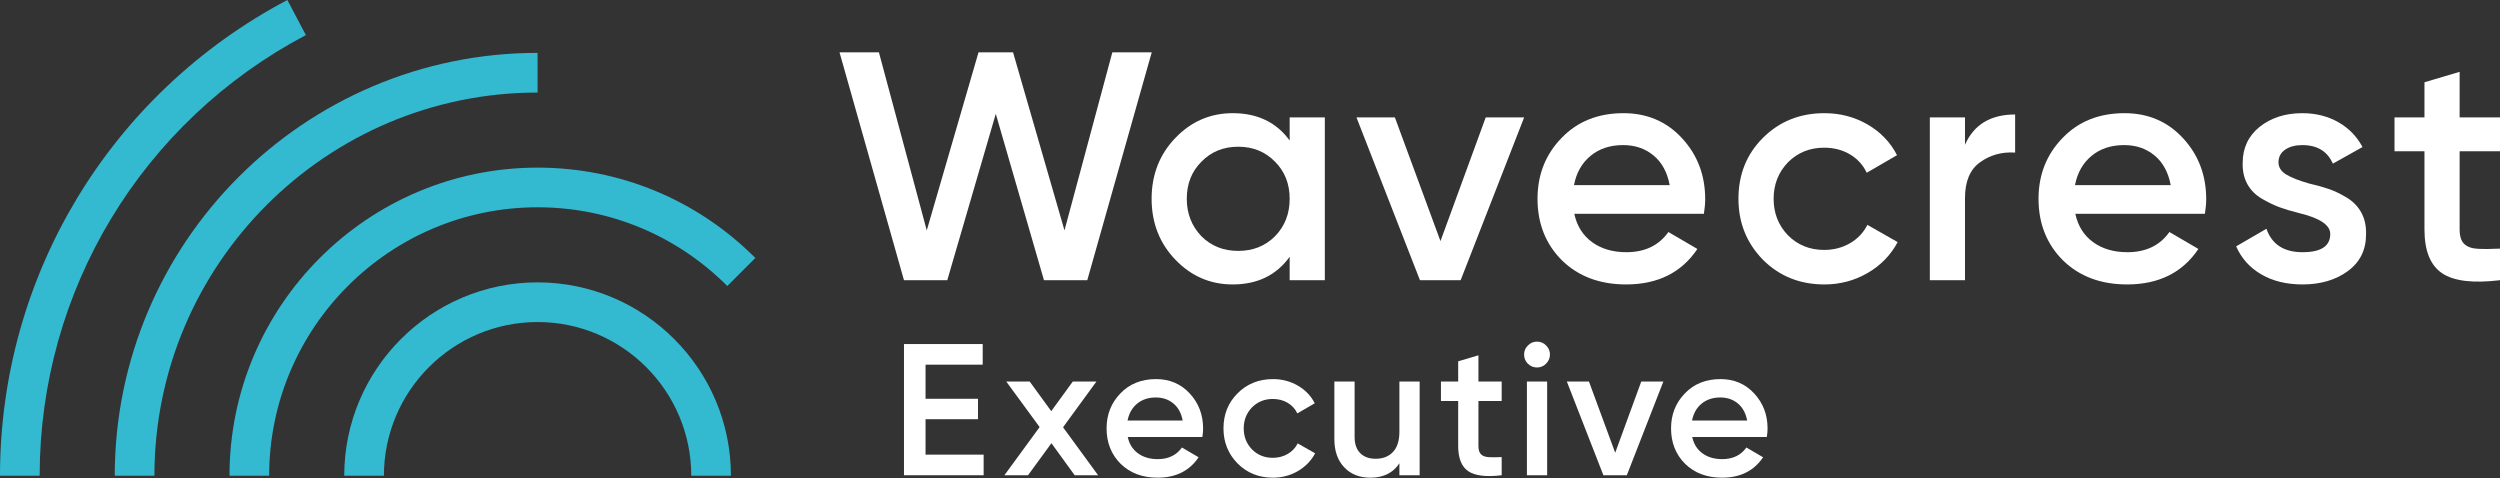
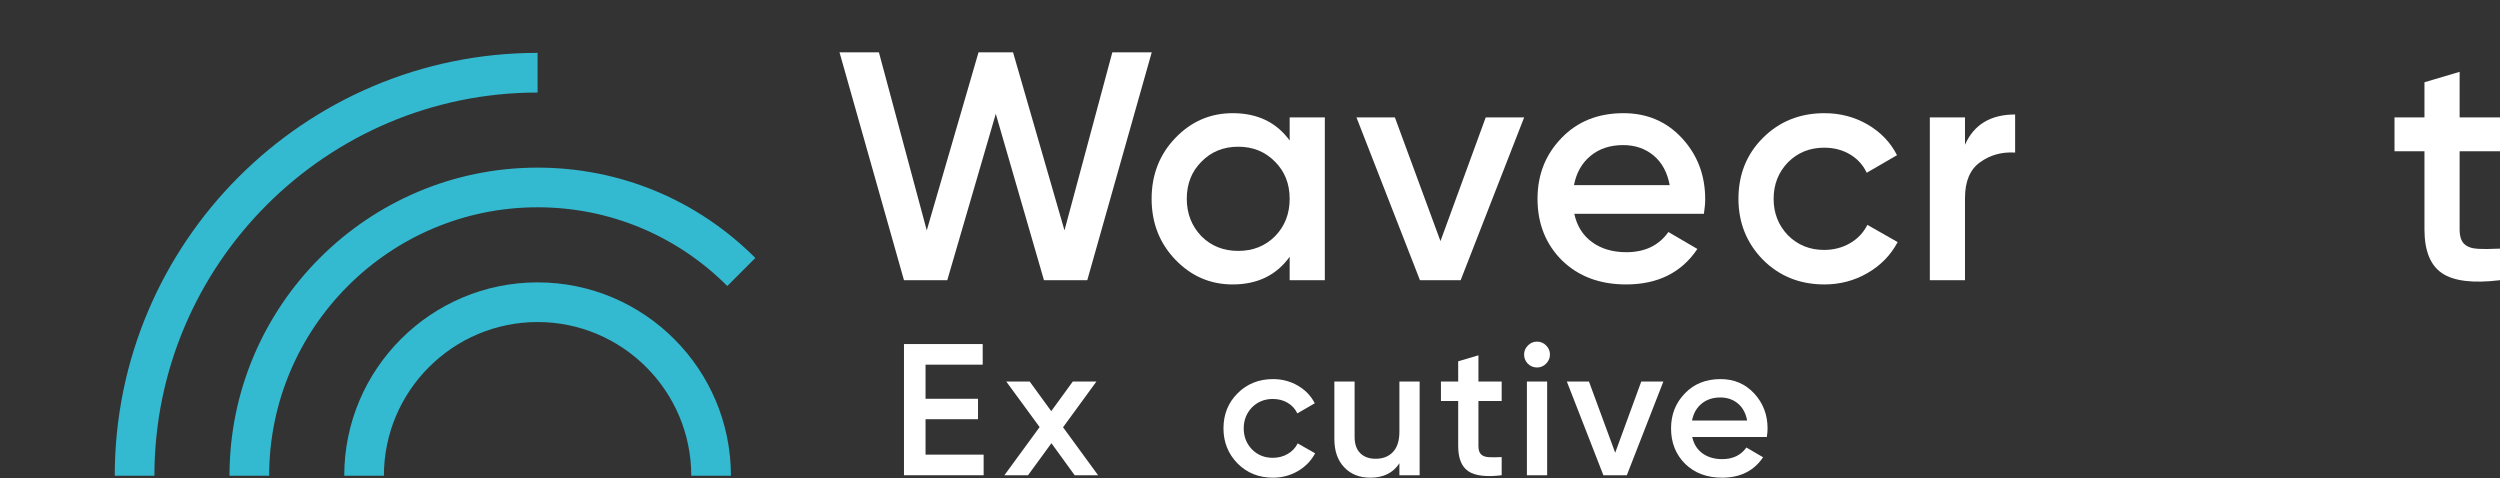
<svg xmlns="http://www.w3.org/2000/svg" id="Layer_1" viewBox="0 0 841.89 160.988">
  <rect x="0" y="0" width="841.89" height="160.988" fill="#333333" stroke="none" />
  <defs>
    <style>.cls-1{fill:#fff;}.cls-2{fill:#33bad1;}</style>
  </defs>
  <path class="cls-1" d="M319.001,94.36h-14.582l-21.71-76.748h13.267l16.117,59.973,17.433-59.973h11.623l17.323,59.973,16.117-59.973h13.267l-21.709,76.748h-14.582l-16.227-56.027-16.337,56.027Z" />
  <path class="cls-1" d="M434.302,47.324v-7.784h11.841v54.82h-11.841v-7.895c-4.461,6.215-10.855,9.321-19.188,9.321-7.529,0-13.962-2.778-19.297-8.333-5.336-5.554-8.003-12.39-8.003-20.504,0-8.112,2.667-14.947,8.003-20.502,5.335-5.554,11.768-8.333,19.297-8.333,8.333,0,14.728,3.069,19.188,9.21ZM404.588,79.558c3.29,3.289,7.418,4.934,12.39,4.934,4.97,0,9.1-1.645,12.39-4.934,3.289-3.361,4.934-7.565,4.934-12.609,0-5.043-1.645-9.21-4.934-12.499-3.29-3.361-7.42-5.043-12.39-5.043-4.972,0-9.1,1.681-12.39,5.043-3.29,3.289-4.934,7.456-4.934,12.499,0,4.972,1.644,9.174,4.934,12.609Z" />
  <path class="cls-1" d="M485.085,81.204l15.239-41.664h12.939l-21.381,54.82h-13.705l-21.379-54.82h12.937l15.351,41.664Z" />
  <path class="cls-1" d="M573.795,71.993h-43.639c.877,4.095,2.868,7.273,5.976,9.538,3.106,2.267,6.963,3.399,11.567,3.399,6.211,0,10.926-2.265,14.144-6.798l9.759,5.702c-5.338,7.967-13.341,11.951-24.013,11.951-8.844,0-16.045-2.704-21.598-8.114-5.483-5.483-8.223-12.39-8.223-20.723,0-8.112,2.704-14.947,8.112-20.502,5.336-5.554,12.281-8.333,20.832-8.333,7.967,0,14.545,2.816,19.736,8.442,5.189,5.63,7.786,12.464,7.786,20.504,0,1.462-.148,3.107-.438,4.934ZM530.048,62.345h32.234c-.806-4.312-2.614-7.637-5.427-9.978-2.816-2.338-6.233-3.508-10.252-3.508-4.387,0-8.041,1.207-10.964,3.618-2.924,2.412-4.789,5.702-5.592,9.868Z" />
  <path class="cls-1" d="M614.38,95.786c-8.261,0-15.169-2.778-20.723-8.333-5.481-5.628-8.223-12.463-8.223-20.504,0-8.185,2.741-15.021,8.223-20.502,5.554-5.554,12.463-8.333,20.723-8.333,5.334,0,10.196,1.279,14.582,3.838,4.385,2.56,7.674,5.994,9.868,10.306l-10.198,5.921c-1.243-2.633-3.126-4.697-5.646-6.195-2.522-1.498-5.428-2.249-8.717-2.249-4.823,0-8.88,1.645-12.171,4.934-3.216,3.363-4.823,7.456-4.823,12.28,0,4.825,1.607,8.92,4.823,12.281,3.29,3.289,7.347,4.934,12.171,4.934,3.216,0,6.121-.75,8.717-2.249,2.593-1.497,4.55-3.564,5.865-6.195l10.198,5.811c-2.341,4.387-5.72,7.858-10.143,10.417-4.423,2.557-9.264,3.838-14.526,3.838Z" />
  <path class="cls-1" d="M661.721,39.54v9.21c2.997-6.798,8.625-10.198,16.885-10.198v12.828c-4.459-.292-8.407.804-11.841,3.289-3.363,2.412-5.044,6.432-5.044,12.06v27.63h-11.841v-54.82h11.841Z" />
-   <path class="cls-1" d="M742.516,71.993h-43.637c.877,4.095,2.867,7.273,5.974,9.538,3.107,2.267,6.963,3.399,11.567,3.399,6.211,0,10.926-2.265,14.144-6.798l9.759,5.702c-5.338,7.967-13.341,11.951-24.012,11.951-8.846,0-16.046-2.704-21.6-8.114-5.481-5.483-8.223-12.39-8.223-20.723,0-8.112,2.704-14.947,8.114-20.502,5.334-5.554,12.28-8.333,20.832-8.333,7.965,0,14.545,2.816,19.736,8.442,5.188,5.63,7.784,12.464,7.784,20.504,0,1.462-.148,3.107-.438,4.934ZM698.768,62.345h32.234c-.804-4.312-2.614-7.637-5.427-9.978-2.816-2.338-6.233-3.508-10.252-3.508-4.385,0-8.041,1.207-10.964,3.618-2.924,2.412-4.789,5.702-5.592,9.868Z" />
-   <path class="cls-1" d="M767.295,54.67c0,1.683.877,3.053,2.631,4.111,1.754,1.062,4.312,2.067,7.675,3.015,2.557.587,4.786,1.207,6.688,1.864,1.899.658,3.909,1.627,6.03,2.906,2.118,1.279,3.745,2.959,4.88,5.043,1.133,2.084,1.662,4.514,1.589,7.291,0,5.264-2.047,9.393-6.141,12.39-4.093,2.997-9.174,4.495-15.24,4.495-5.409,0-10.051-1.134-13.923-3.399-3.876-2.265-6.69-5.409-8.444-9.429l10.198-5.921c1.827,5.264,5.883,7.895,12.169,7.895,6.213,0,9.321-2.046,9.321-6.139,0-2.997-3.473-5.336-10.417-7.018-2.631-.658-4.843-1.315-6.633-1.973-1.792-.658-3.765-1.607-5.92-2.852-2.156-1.241-3.801-2.886-4.934-4.934-1.134-2.044-1.663-4.421-1.589-7.126,0-5.043,1.899-9.1,5.7-12.169,3.874-3.071,8.661-4.606,14.363-4.606,4.532,0,8.569,1.006,12.115,3.015,3.546,2.011,6.268,4.807,8.168,8.387l-9.977,5.592c-1.828-4.166-5.264-6.249-10.306-6.249-2.341,0-4.26.513-5.757,1.535-1.498,1.025-2.247,2.45-2.247,4.276Z" />
  <path class="cls-1" d="M841.89,39.54v11.403h-13.597v26.313c0,2.267.511,3.892,1.535,4.88s2.54,1.535,4.551,1.645c2.01.109,4.512.092,7.51-.056v10.636c-9.065,1.096-15.57.31-19.516-2.357-3.948-2.667-5.921-7.583-5.921-14.747v-26.313h-10.087v-11.403h10.087v-11.841l11.841-3.51v15.351h13.597Z" />
-   <path class="cls-2" d="M13.357,160.2H0C0,92.905,37.079,31.52,96.768,0l6.236,11.811C47.707,41.011,13.357,97.87,13.357,160.2Z" />
  <path class="cls-2" d="M52,160.2h-13.357c0-78.515,63.877-142.392,142.392-142.392v13.357c-71.151,0-129.035,57.885-129.035,129.035Z" />
  <path class="cls-2" d="M90.642,160.2h-13.357c0-57.209,46.542-103.751,103.75-103.751,27.672,0,53.714,10.803,73.331,30.42l-9.445,9.445c-17.094-17.094-39.783-26.509-63.886-26.509-49.843,0-90.393,40.55-90.393,90.394Z" />
  <path class="cls-2" d="M246.143,160.2h-13.357c0-28.536-23.215-51.752-51.751-51.752s-51.752,23.216-51.752,51.752h-13.357c0-35.901,29.208-65.108,65.108-65.108s65.108,29.208,65.108,65.108Z" />
  <path class="cls-1" d="M311.679,141.172v11.93h19.566v6.942h-26.825v-44.182h26.509v6.942h-19.25v11.487h17.672v6.88h-17.672Z" />
  <path class="cls-1" d="M357.989,143.886l11.803,16.158h-7.89l-7.826-10.793-7.89,10.793h-7.953l11.866-16.221-11.235-15.338h7.89l7.258,9.973,7.259-9.973h7.953l-11.235,15.4Z" />
-   <path class="cls-1" d="M404.902,147.168h-25.121c.505,2.357,1.651,4.188,3.44,5.491,1.788,1.305,4.008,1.957,6.659,1.957,3.576,0,6.29-1.304,8.142-3.913l5.617,3.281c-3.072,4.587-7.679,6.88-13.822,6.88-5.092,0-9.237-1.556-12.434-4.671-3.156-3.155-4.734-7.132-4.734-11.929,0-4.671,1.556-8.604,4.671-11.803,3.071-3.197,7.069-4.797,11.992-4.797,4.585,0,8.373,1.62,11.361,4.86,2.987,3.24,4.481,7.174,4.481,11.803,0,.842-.085,1.789-.252,2.84ZM379.718,141.615h18.556c-.463-2.482-1.505-4.396-3.124-5.744-1.621-1.346-3.588-2.02-5.902-2.02-2.524,0-4.629.694-6.312,2.083-1.684,1.389-2.756,3.282-3.219,5.681Z" />
  <path class="cls-1" d="M428.676,160.865c-4.756,0-8.732-1.599-11.93-4.797-3.155-3.239-4.733-7.174-4.733-11.803,0-4.712,1.578-8.646,4.733-11.803,3.197-3.197,7.174-4.797,11.93-4.797,3.071,0,5.87.736,8.395,2.209,2.524,1.474,4.418,3.451,5.681,5.933l-5.871,3.409c-.716-1.516-1.799-2.703-3.251-3.566-1.451-.862-3.124-1.294-5.018-1.294-2.777,0-5.112.946-7.006,2.84-1.852,1.937-2.777,4.292-2.777,7.069s.926,5.134,2.777,7.069c1.894,1.894,4.229,2.84,7.006,2.84,1.852,0,3.523-.431,5.018-1.294,1.493-.861,2.62-2.051,3.377-3.565l5.871,3.345c-1.348,2.524-3.293,4.523-5.838,5.996-2.547,1.473-5.334,2.209-8.363,2.209Z" />
  <path class="cls-1" d="M471.257,145.401v-16.915h6.816v31.559h-6.816v-4.039c-2.104,3.24-5.365,4.859-9.783,4.859-3.661,0-6.596-1.167-8.805-3.503-2.209-2.335-3.314-5.501-3.314-9.499v-19.377h6.817v18.683c0,2.357.631,4.166,1.894,5.428,1.262,1.263,2.987,1.894,5.175,1.894,2.482,0,4.439-.767,5.87-2.304,1.43-1.535,2.146-3.797,2.146-6.785Z" />
  <path class="cls-1" d="M505.697,128.486v6.564h-7.826v15.147c0,1.306.294,2.241.884,2.81.588.567,1.461.883,2.619.946,1.156.063,2.598.054,4.323-.031v6.122c-5.218.631-8.963.179-11.234-1.357-2.272-1.535-3.409-4.364-3.409-8.489v-15.147h-5.807v-6.564h5.807v-6.816l6.817-2.02v8.836h7.826Z" />
  <path class="cls-1" d="M520.631,122.49c-.842.843-1.852,1.263-3.029,1.263-1.179,0-2.209-.42-3.093-1.263-.842-.884-1.263-1.914-1.263-3.093,0-1.178.421-2.188,1.263-3.029.841-.884,1.872-1.325,3.093-1.325,1.22,0,2.25.441,3.093,1.325.841.842,1.262,1.852,1.262,3.029,0,1.179-.441,2.209-1.325,3.093ZM521.01,160.044h-6.816v-31.559h6.816v31.559Z" />
  <path class="cls-1" d="M543.93,152.47l8.773-23.984h7.447l-12.308,31.559h-7.89l-12.308-31.559h7.448l8.836,23.984Z" />
  <path class="cls-1" d="M594.989,147.168h-25.121c.506,2.357,1.651,4.188,3.44,5.491,1.788,1.305,4.008,1.957,6.659,1.957,3.575,0,6.289-1.304,8.142-3.913l5.617,3.281c-3.072,4.587-7.68,6.88-13.822,6.88-5.092,0-9.237-1.556-12.435-4.671-3.155-3.155-4.733-7.132-4.733-11.929,0-4.671,1.557-8.604,4.671-11.803,3.071-3.197,7.069-4.797,11.992-4.797,4.586,0,8.373,1.62,11.361,4.86,2.986,3.24,4.48,7.174,4.48,11.803,0,.842-.084,1.789-.252,2.84ZM569.805,141.615h18.557c-.464-2.482-1.506-4.396-3.125-5.744-1.62-1.346-3.588-2.02-5.901-2.02-2.524,0-4.629.694-6.312,2.083-1.684,1.389-2.757,3.282-3.219,5.681Z" />
</svg>